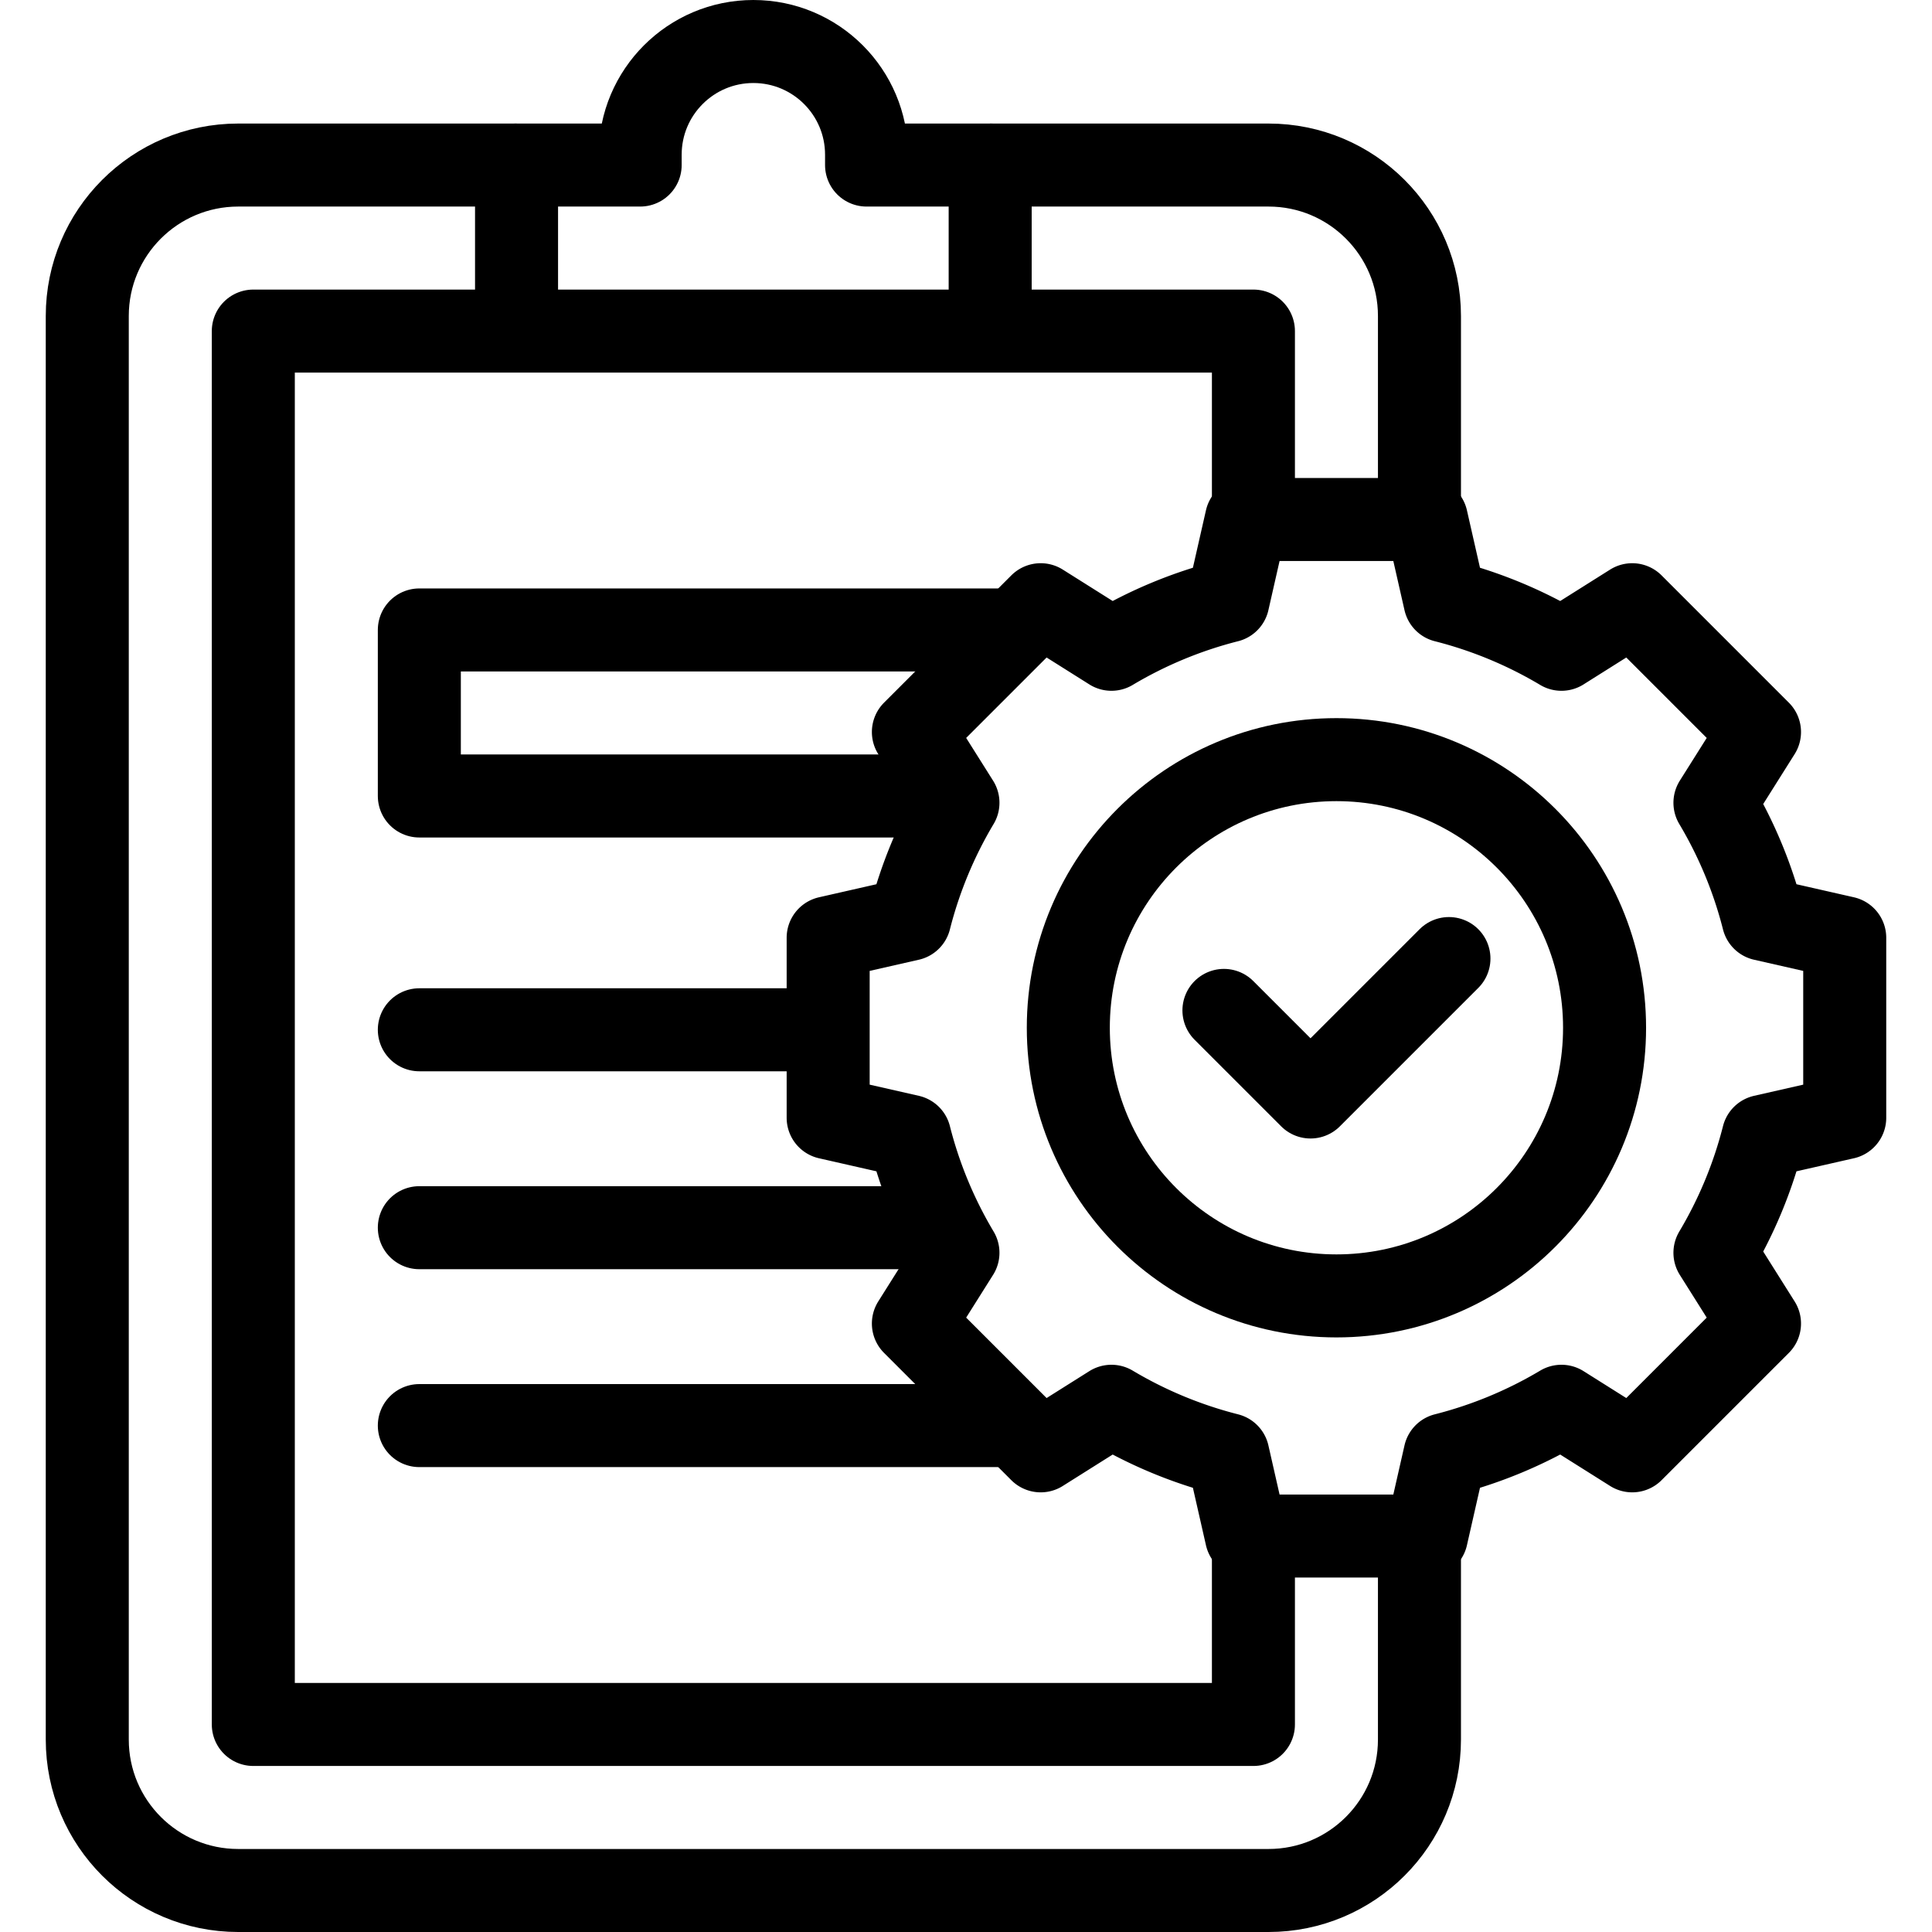
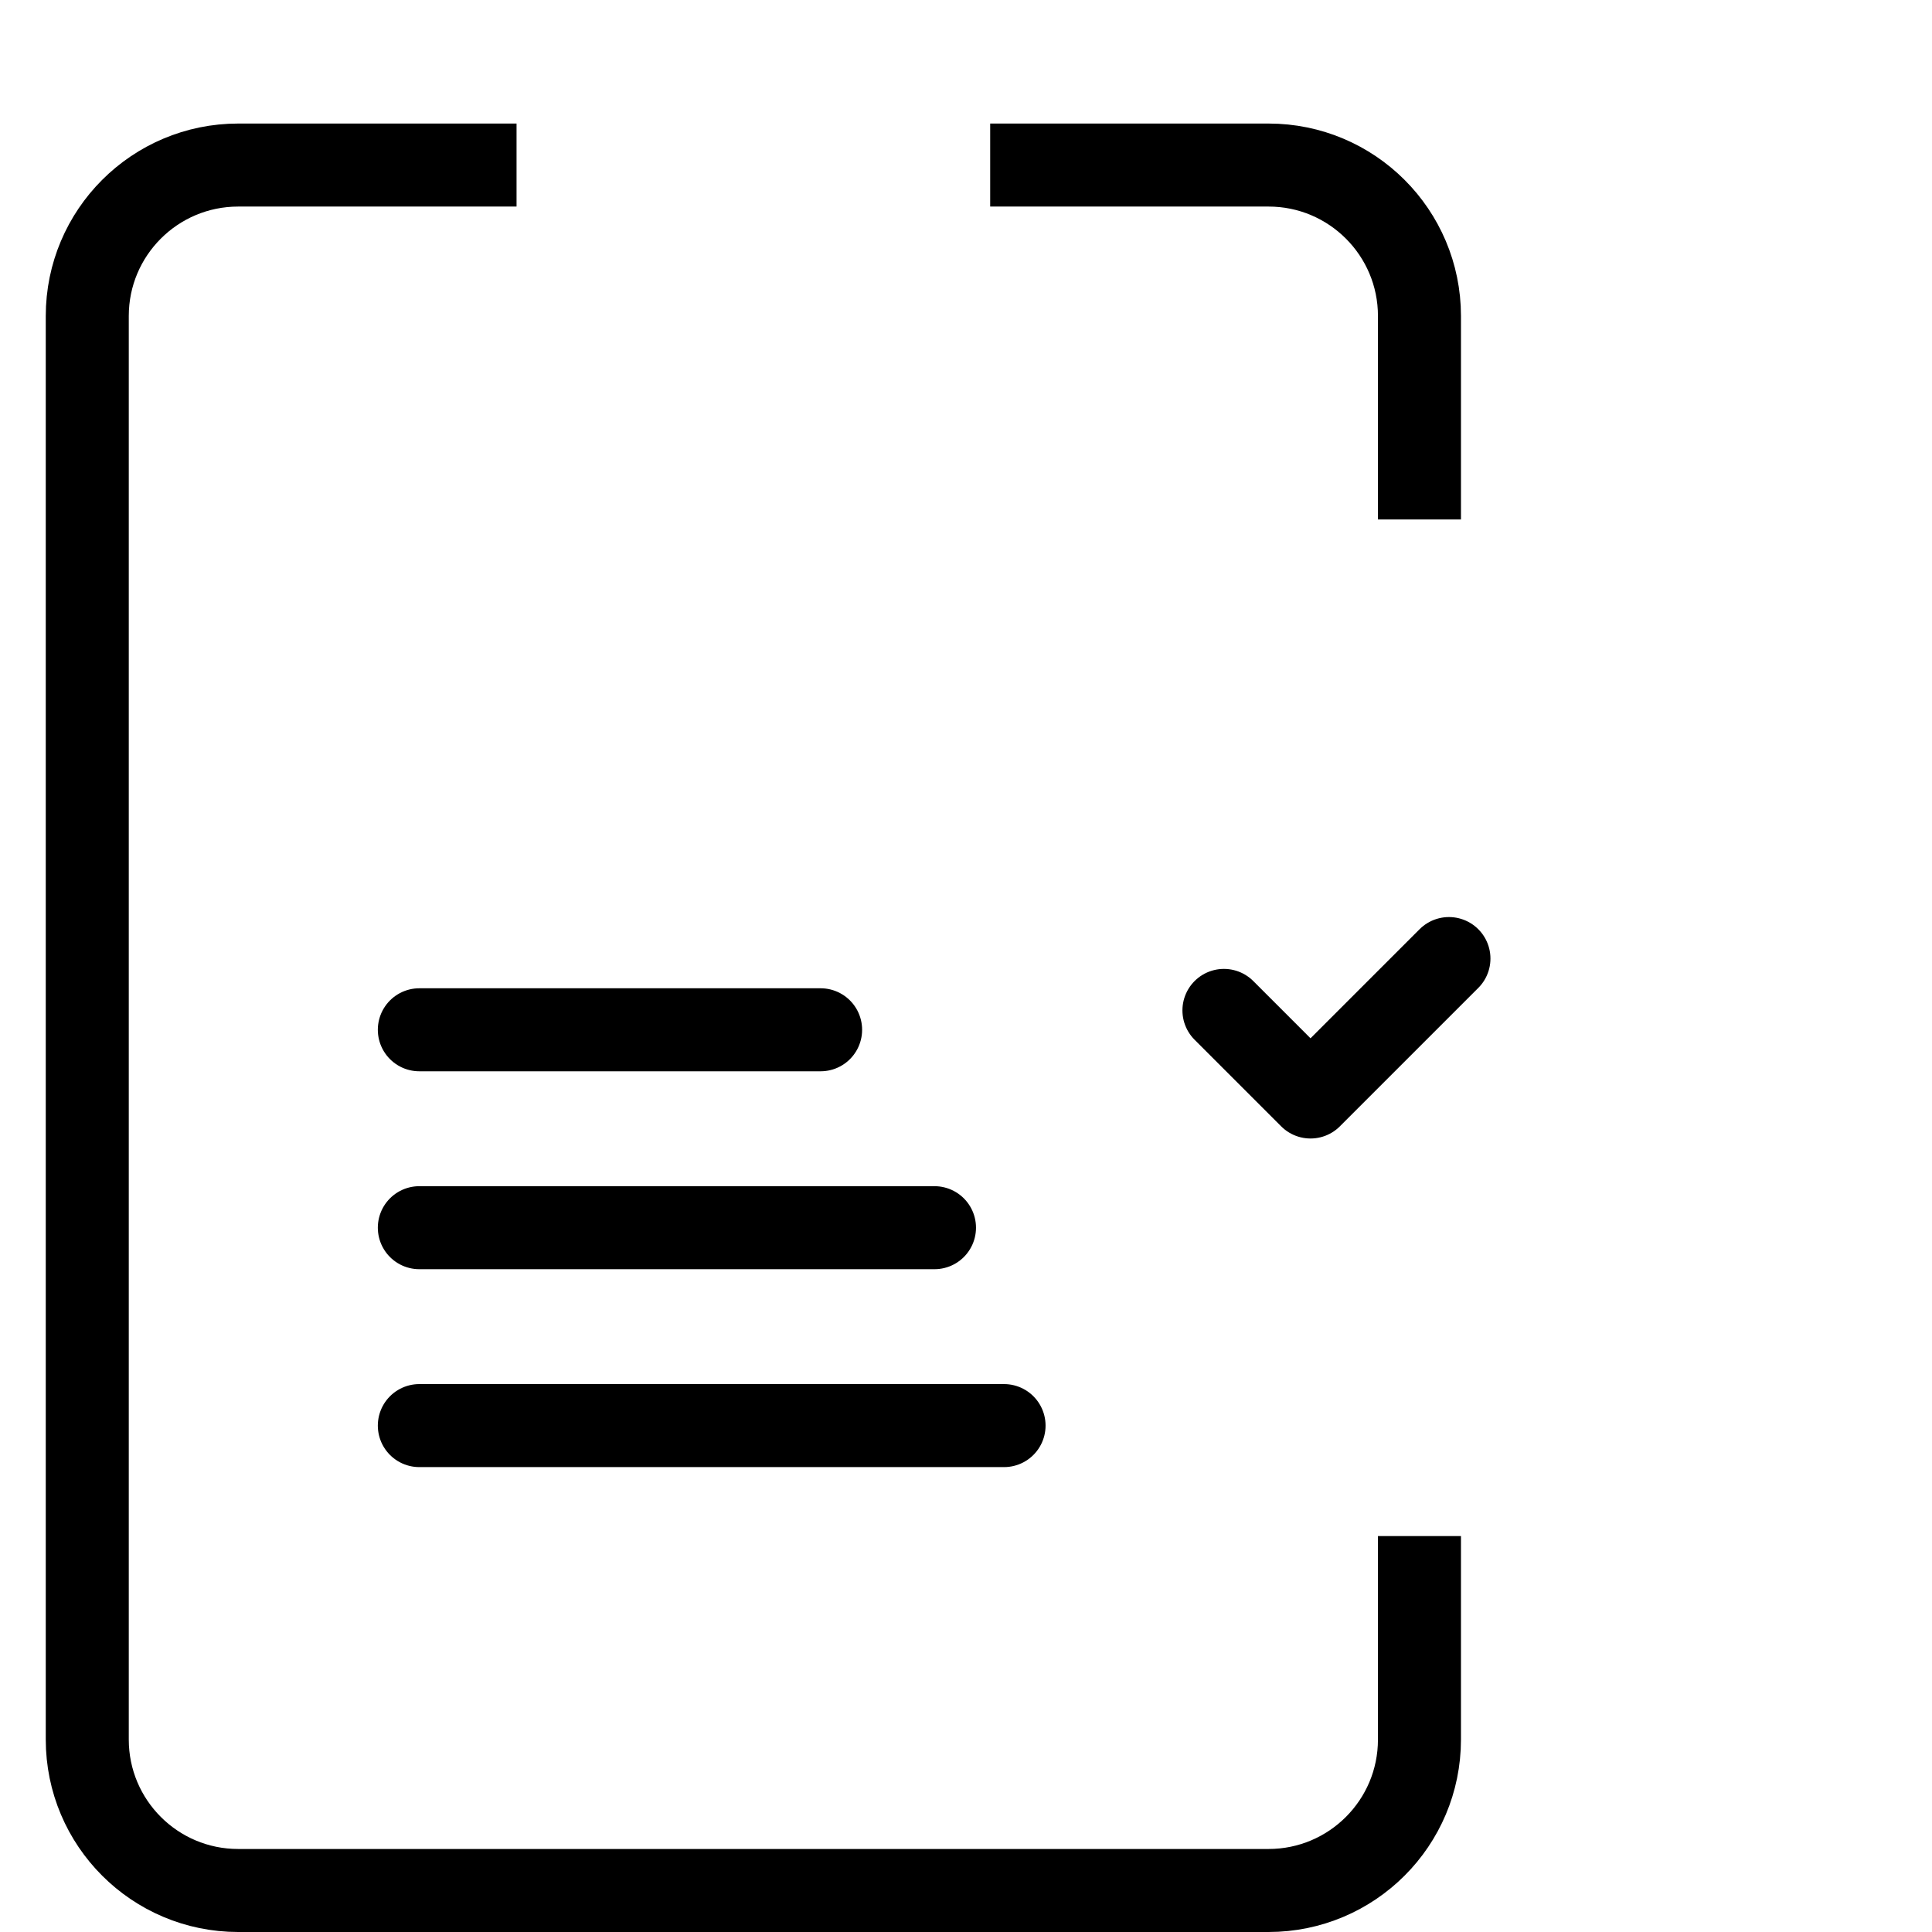
<svg xmlns="http://www.w3.org/2000/svg" version="1.1" width="512" height="512" x="0" y="0" viewBox="0 0 512 512" style="enable-background:new 0 0 512 512" xml:space="preserve" class="">
  <g>
    <path d="M217.469 272.902H111.128M324.356 267.767l22.945 22.946 36.684-36.684M247.649 325.35H111.128M266.085 377.797H111.128" style="stroke-width:22;stroke-linecap:round;stroke-linejoin:round;stroke-miterlimit:10;" fill="none" stroke="#000000" stroke-width="22" stroke-linecap="round" stroke-linejoin="round" stroke-miterlimit="10" data-original="#33cccc" class="" opacity="1" />
-     <path d="M249.946 210.944H111.128v-44h156.957" style="stroke-width:22;stroke-linejoin:round;stroke-miterlimit:10;" fill="none" stroke="#000000" stroke-width="22" stroke-linejoin="round" stroke-miterlimit="10" data-original="#33cccc" class="" opacity="1" />
    <path d="M376.17 407.072V461c0 22.091-17.909 40-40 40H63.128c-22.091 0-40-17.909-40-40V83.741c0-22.091 17.909-40 40-40h73.763M262.408 43.741h73.763c22.091 0 40 17.909 40 40v53.928" style="stroke-width:22;stroke-linejoin:round;stroke-miterlimit:10;" fill="none" stroke="#000000" stroke-width="22" stroke-linejoin="round" stroke-miterlimit="10" data-original="#000000" class="" />
-     <path d="M332.17 407.072V457H67.128V87.741h69.763M262.408 87.741h69.762v49.928M229.649 43.741V41c0-16.569-13.431-30-30-30s-30 13.431-30 30v2.741h-32.758v44h125.516v-44h-32.758z" style="stroke-width:22;stroke-linejoin:round;stroke-miterlimit:10;" fill="none" stroke="#000000" stroke-width="22" stroke-linejoin="round" stroke-miterlimit="10" data-original="#000000" class="" />
-     <path d="M488.872 296.224v-47.706l-21.595-4.908a115.988 115.988 0 0 0-12.799-30.867l11.808-18.753-33.733-33.733-18.753 11.808a115.988 115.988 0 0 0-30.867-12.799l-4.908-21.595h-47.706l-4.908 21.595a115.988 115.988 0 0 0-30.867 12.799l-18.753-11.808-33.733 33.733 11.808 18.753a115.988 115.988 0 0 0-12.799 30.867l-21.595 4.908v47.706l21.595 4.908a115.988 115.988 0 0 0 12.799 30.867l-11.808 18.753 33.733 33.733 18.753-11.808a115.988 115.988 0 0 0 30.867 12.799l4.908 21.595h47.706l4.908-21.595a115.988 115.988 0 0 0 30.867-12.799l18.753 11.808 33.733-33.733-11.808-18.753a115.988 115.988 0 0 0 12.799-30.867l21.595-4.908z" style="stroke-width:22;stroke-linecap:round;stroke-linejoin:round;stroke-miterlimit:10;" fill="none" stroke="#000000" stroke-width="22" stroke-linecap="round" stroke-linejoin="round" stroke-miterlimit="10" data-original="#000000" class="" />
-     <circle cx="354.17" cy="272.371" r="71.057" style="stroke-width:22;stroke-linecap:round;stroke-linejoin:round;stroke-miterlimit:10;" fill="none" stroke="#000000" stroke-width="22" stroke-linecap="round" stroke-linejoin="round" stroke-miterlimit="10" data-original="#000000" class="" />
  </g>
</svg>